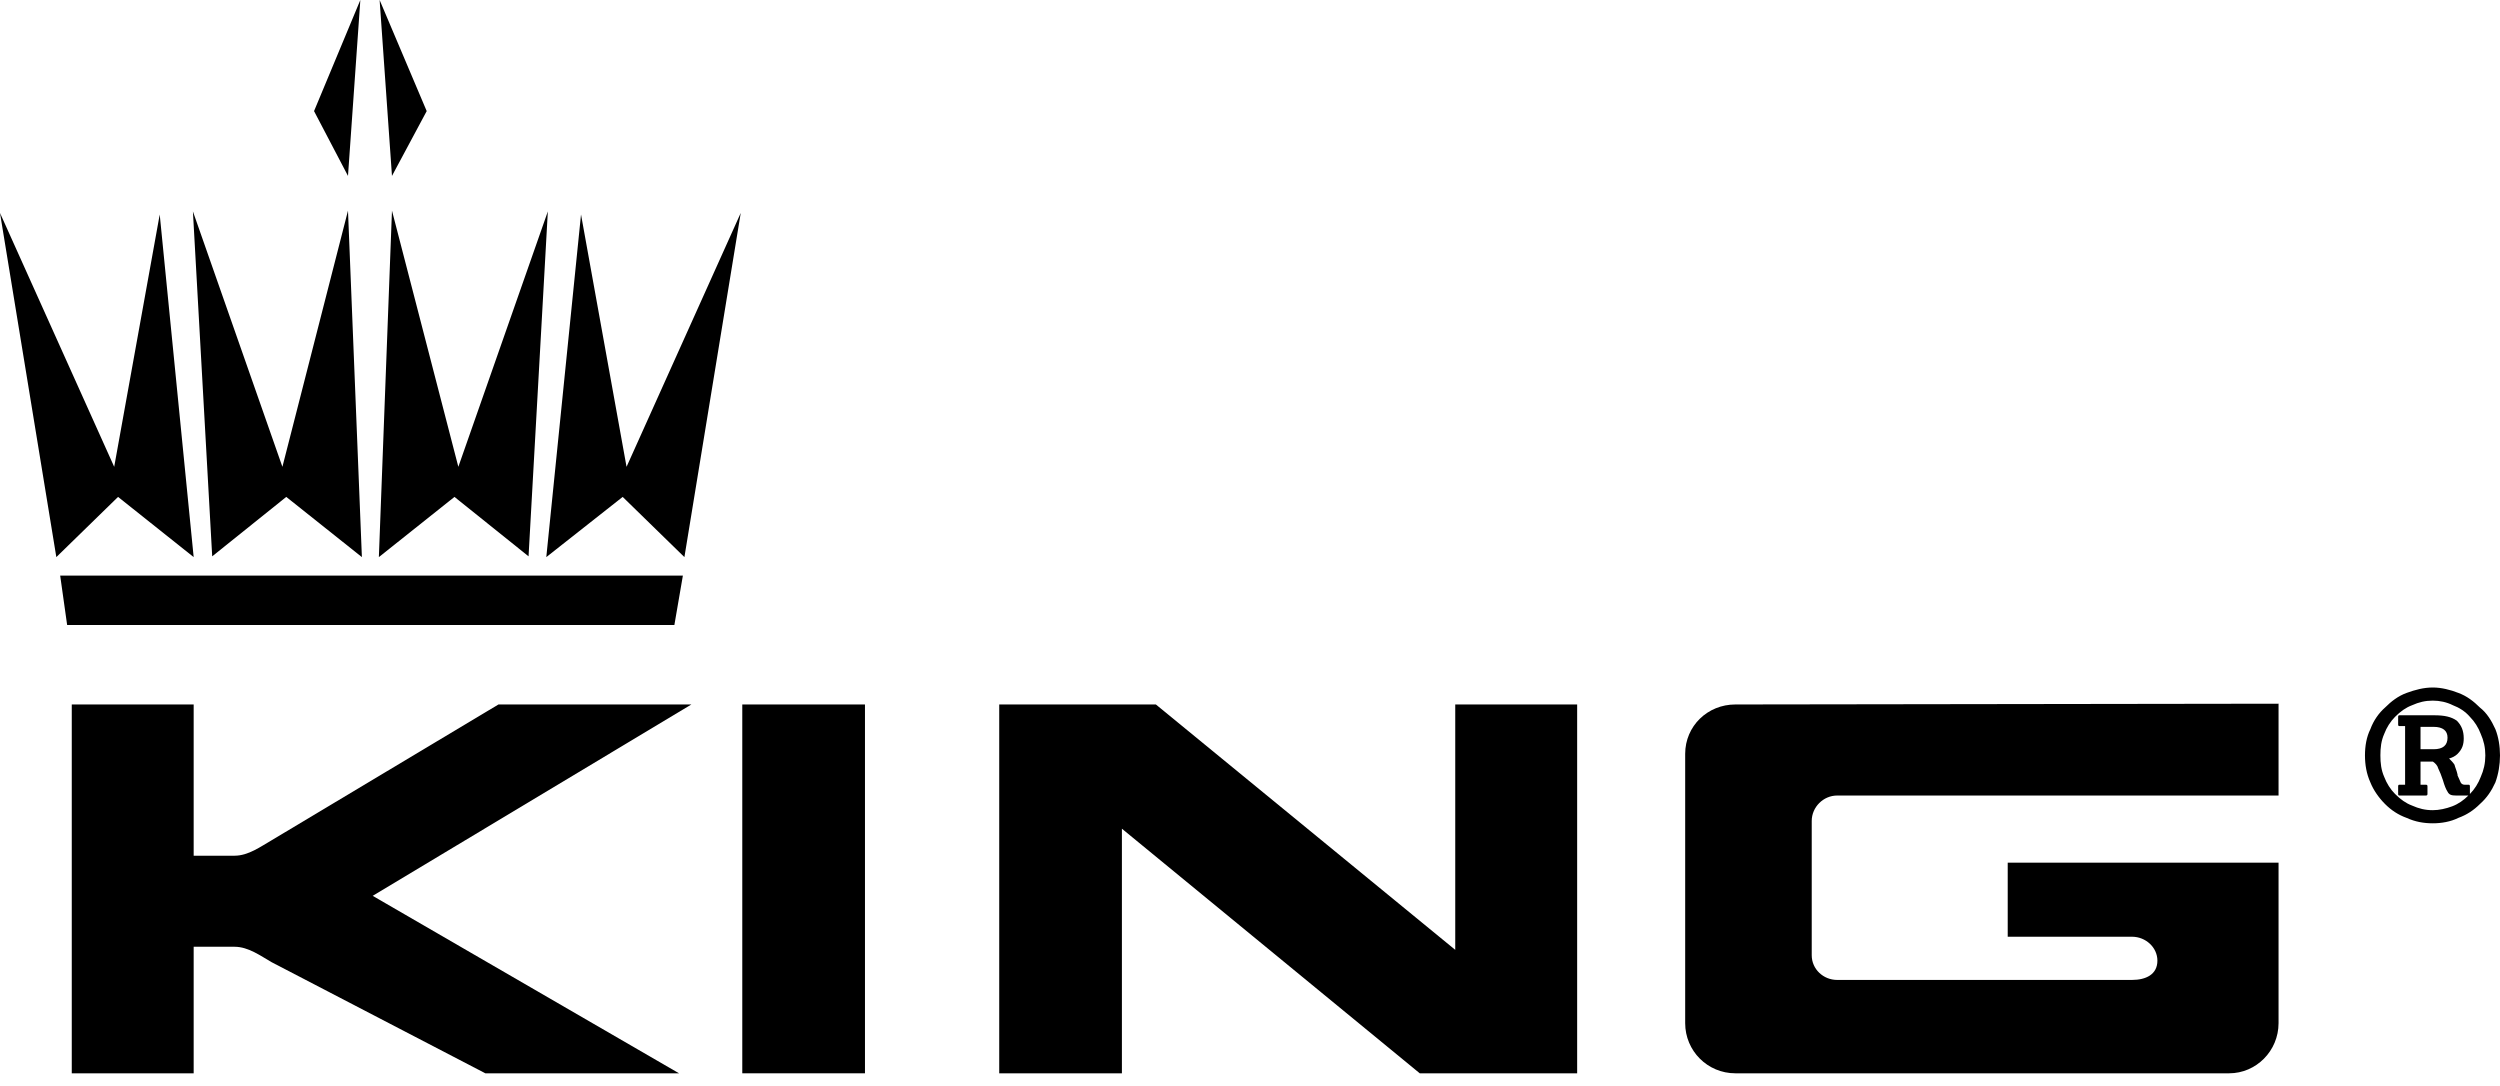
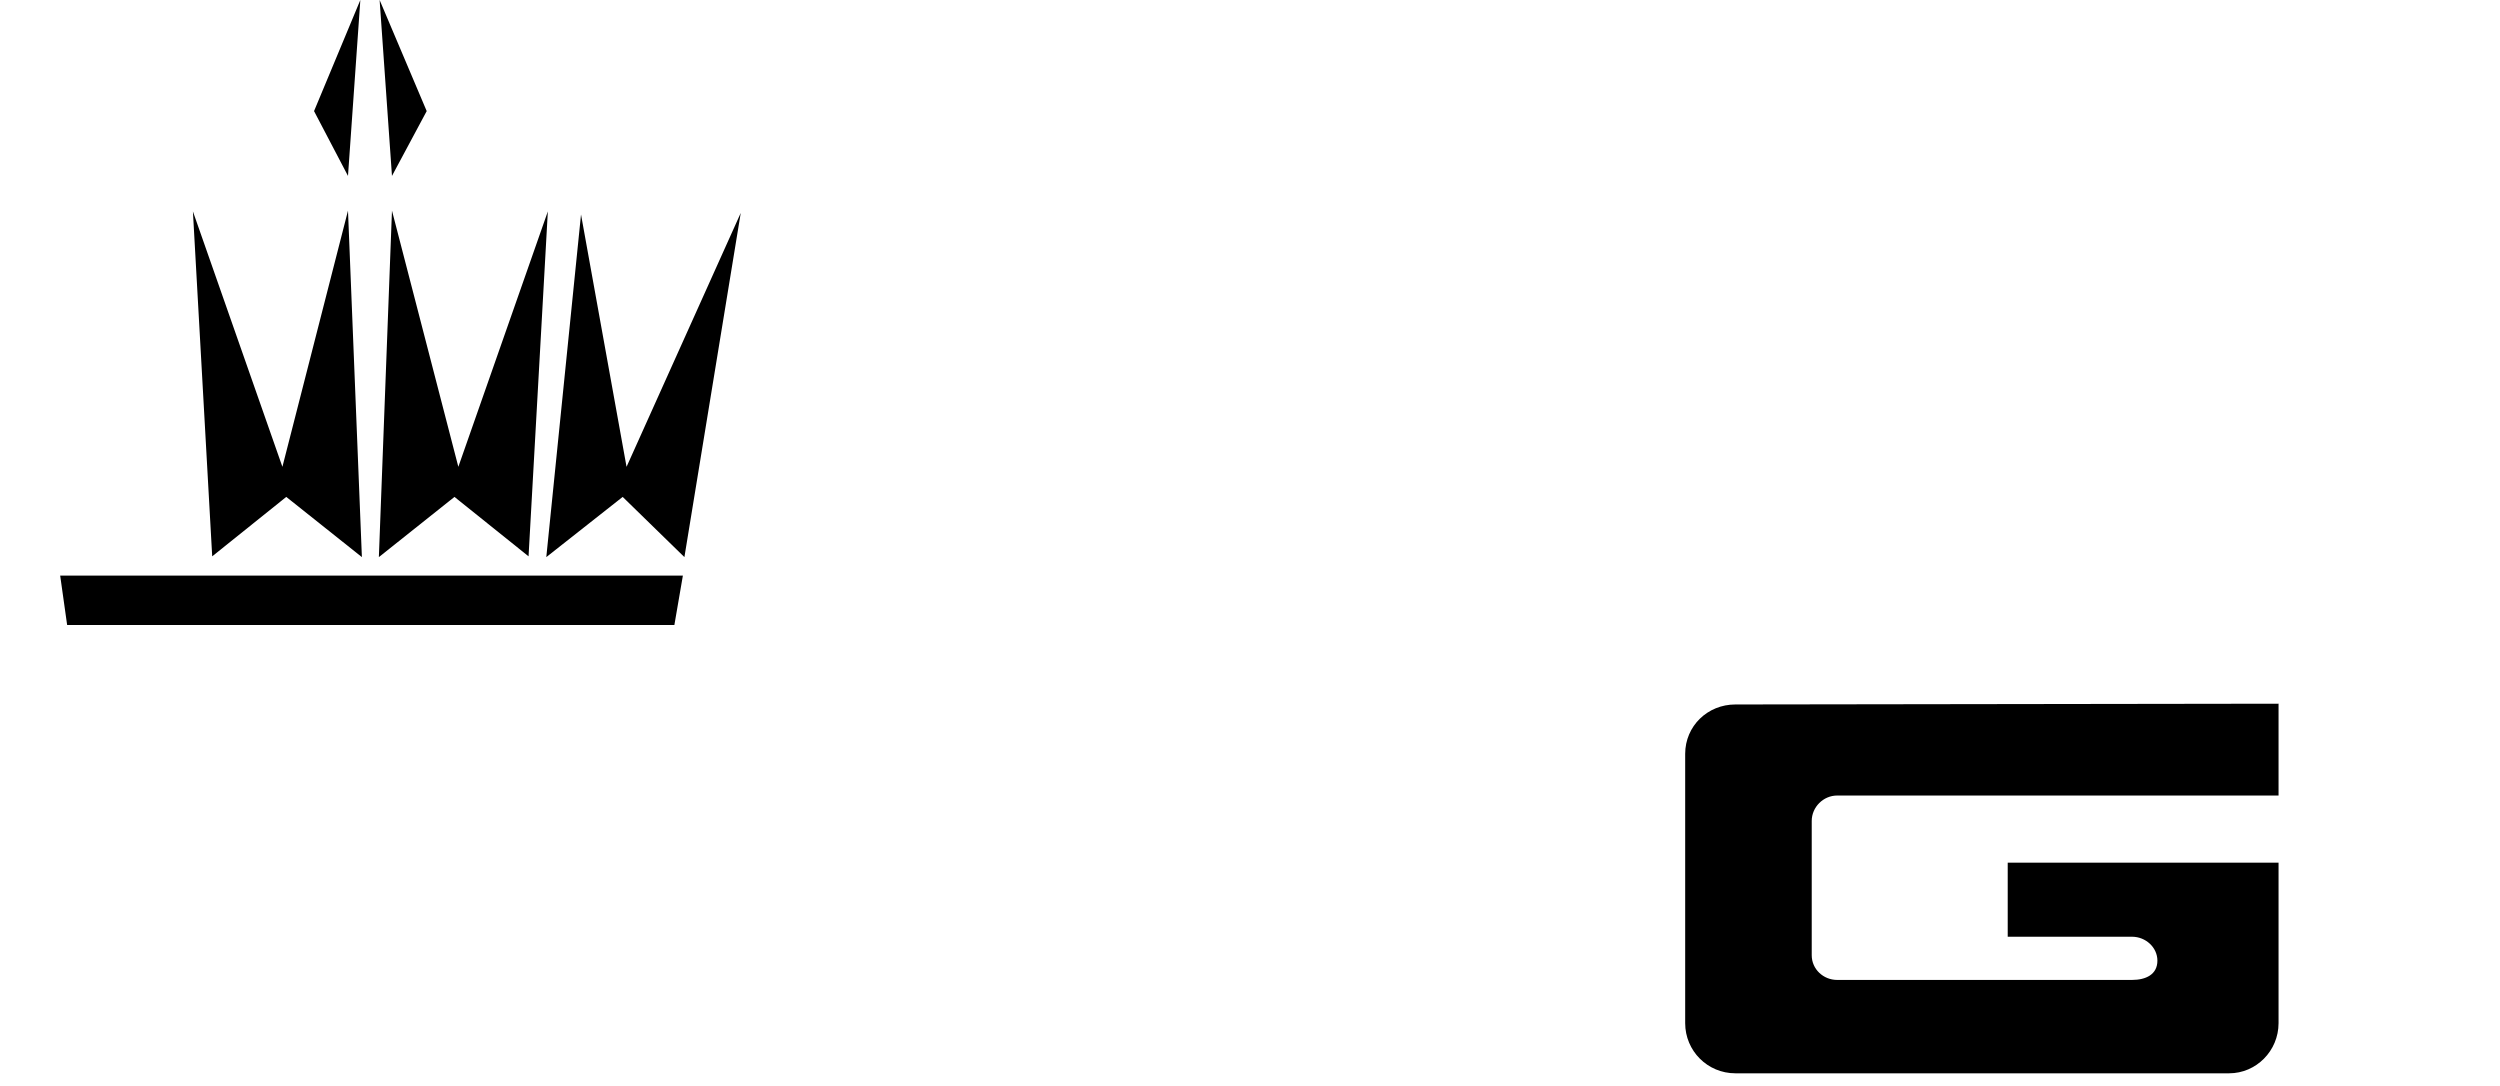
<svg xmlns="http://www.w3.org/2000/svg" width="152" height="66" viewBox="0 0 152 66" fill="none">
-   <path fill-rule="evenodd" clip-rule="evenodd" d="M0 12.948L3.425 33.872L7.178 30.212L11.775 33.872L9.711 13.042L6.943 28.383L0 12.948Z" fill="black" />
  <path fill-rule="evenodd" clip-rule="evenodd" d="M11.729 12.854L12.902 33.825L17.405 30.212L22.003 33.872L21.158 12.807L17.17 28.383L11.729 12.854Z" fill="black" />
  <path fill-rule="evenodd" clip-rule="evenodd" d="M21.909 -5.72205e-06L21.158 10.696L19.094 6.755L21.909 -5.72205e-06Z" fill="black" />
  <path fill-rule="evenodd" clip-rule="evenodd" d="M45.037 12.948L41.612 33.872L37.859 30.212L33.215 33.872L35.326 13.042L38.094 28.383L45.037 12.948Z" fill="black" />
  <path fill-rule="evenodd" clip-rule="evenodd" d="M33.309 12.854L32.136 33.825L27.632 30.212L23.035 33.872L23.832 12.807L27.867 28.383L33.309 12.854Z" fill="black" />
-   <path fill-rule="evenodd" clip-rule="evenodd" d="M23.081 -5.72205e-06L23.832 10.696L25.943 6.755L23.081 -5.72205e-06Z" fill="black" />
+   <path fill-rule="evenodd" clip-rule="evenodd" d="M23.081 -5.72205e-06L23.832 10.696L25.943 6.755L23.081 -5.72205e-06" fill="black" />
  <path fill-rule="evenodd" clip-rule="evenodd" d="M41.002 38L41.519 34.997H3.659L4.082 38H41.002Z" fill="black" />
-   <path fill-rule="evenodd" clip-rule="evenodd" d="M45.131 65.257H52.59V42.832H45.131V65.257Z" fill="black" />
-   <path fill-rule="evenodd" clip-rule="evenodd" d="M60.753 42.832V65.257H68.212V50.385L86.321 65.257H95.891V42.832H88.479V57.751L70.277 42.832H60.753Z" fill="black" />
-   <path fill-rule="evenodd" clip-rule="evenodd" d="M11.775 57.563V65.257H4.363V42.832H11.775V52.027H14.262C15.106 52.027 15.857 51.464 16.514 51.089L30.306 42.832H42.035L22.66 54.467L41.284 65.257H29.509L16.514 58.501C15.857 58.126 15.106 57.563 14.262 57.563H11.775Z" fill="black" />
  <path fill-rule="evenodd" clip-rule="evenodd" d="M138.536 52.449V62.207C138.536 63.896 137.175 65.257 135.533 65.257H105.509C103.82 65.257 102.459 63.896 102.459 62.207V45.834C102.459 44.146 103.82 42.832 105.509 42.832L138.536 42.785V48.368H111.701C110.857 48.368 110.153 49.072 110.153 49.916V58.079C110.153 58.923 110.857 59.58 111.701 59.58H129.622C130.467 59.58 131.17 59.252 131.17 58.407C131.17 57.61 130.467 56.953 129.622 56.953H122.069V52.449H138.536Z" fill="black" />
-   <path fill-rule="evenodd" clip-rule="evenodd" d="M152 45.928C152 45.365 151.906 44.803 151.719 44.333C151.484 43.817 151.202 43.348 150.78 43.02C150.405 42.645 149.983 42.316 149.467 42.129C148.997 41.941 148.434 41.8 147.918 41.8V42.598C148.341 42.598 148.763 42.691 149.138 42.879C149.514 43.02 149.889 43.254 150.17 43.583C150.452 43.864 150.686 44.239 150.827 44.615C151.015 45.037 151.108 45.459 151.108 45.928C151.108 46.398 151.015 46.82 150.827 47.242C150.686 47.617 150.452 47.993 150.17 48.274V47.805C150.17 47.711 150.123 47.711 150.077 47.711H149.842C149.748 47.711 149.654 47.664 149.607 47.57C149.56 47.477 149.514 47.336 149.42 47.148V47.101C149.373 46.867 149.279 46.679 149.232 46.491C149.138 46.351 149.044 46.257 148.904 46.116C149.091 46.069 149.279 45.975 149.42 45.835C149.701 45.553 149.795 45.272 149.795 44.896C149.795 44.427 149.654 44.099 149.373 43.817C149.044 43.583 148.622 43.489 148.012 43.489H147.918V44.193H147.965C148.528 44.193 148.81 44.427 148.81 44.849C148.81 45.319 148.528 45.553 147.965 45.553H147.918V46.304C148.059 46.398 148.2 46.538 148.247 46.726C148.341 46.914 148.434 47.148 148.528 47.43C148.622 47.758 148.716 47.993 148.81 48.133C148.904 48.321 149.044 48.368 149.326 48.368H150.077C149.795 48.65 149.467 48.884 149.091 49.025C148.716 49.166 148.294 49.259 147.918 49.259V50.057C148.434 50.057 148.997 49.963 149.467 49.728C149.983 49.541 150.405 49.259 150.78 48.884C151.202 48.509 151.484 48.087 151.719 47.57C151.906 47.054 152 46.491 152 45.928ZM147.918 41.8C147.355 41.8 146.84 41.941 146.324 42.129C145.807 42.316 145.385 42.645 145.01 43.02C144.635 43.348 144.306 43.817 144.119 44.333C143.884 44.803 143.79 45.365 143.79 45.928C143.79 46.491 143.884 47.054 144.119 47.57C144.306 48.04 144.635 48.509 145.01 48.884C145.385 49.259 145.807 49.541 146.324 49.728C146.84 49.963 147.355 50.057 147.918 50.057V49.259C147.449 49.259 147.074 49.166 146.652 48.978C146.276 48.837 145.948 48.602 145.62 48.274C145.338 47.993 145.104 47.617 144.963 47.242C144.775 46.82 144.728 46.398 144.728 45.928C144.728 45.459 144.775 45.037 144.963 44.615C145.104 44.239 145.338 43.864 145.62 43.583C145.948 43.254 146.276 43.02 146.652 42.879C147.074 42.691 147.449 42.598 147.918 42.598V41.8ZM147.918 43.489V44.193H147.168V45.553H147.918V46.304C147.872 46.304 147.872 46.304 147.825 46.304H147.168V47.711H147.449C147.543 47.711 147.59 47.711 147.59 47.805V48.274C147.59 48.368 147.543 48.368 147.449 48.368H145.901C145.854 48.368 145.807 48.368 145.807 48.274V47.805C145.807 47.711 145.854 47.711 145.901 47.711H146.23V44.146H145.901C145.854 44.146 145.807 44.146 145.807 44.052V43.583C145.807 43.489 145.854 43.489 145.901 43.489H147.918Z" fill="black" />
</svg>